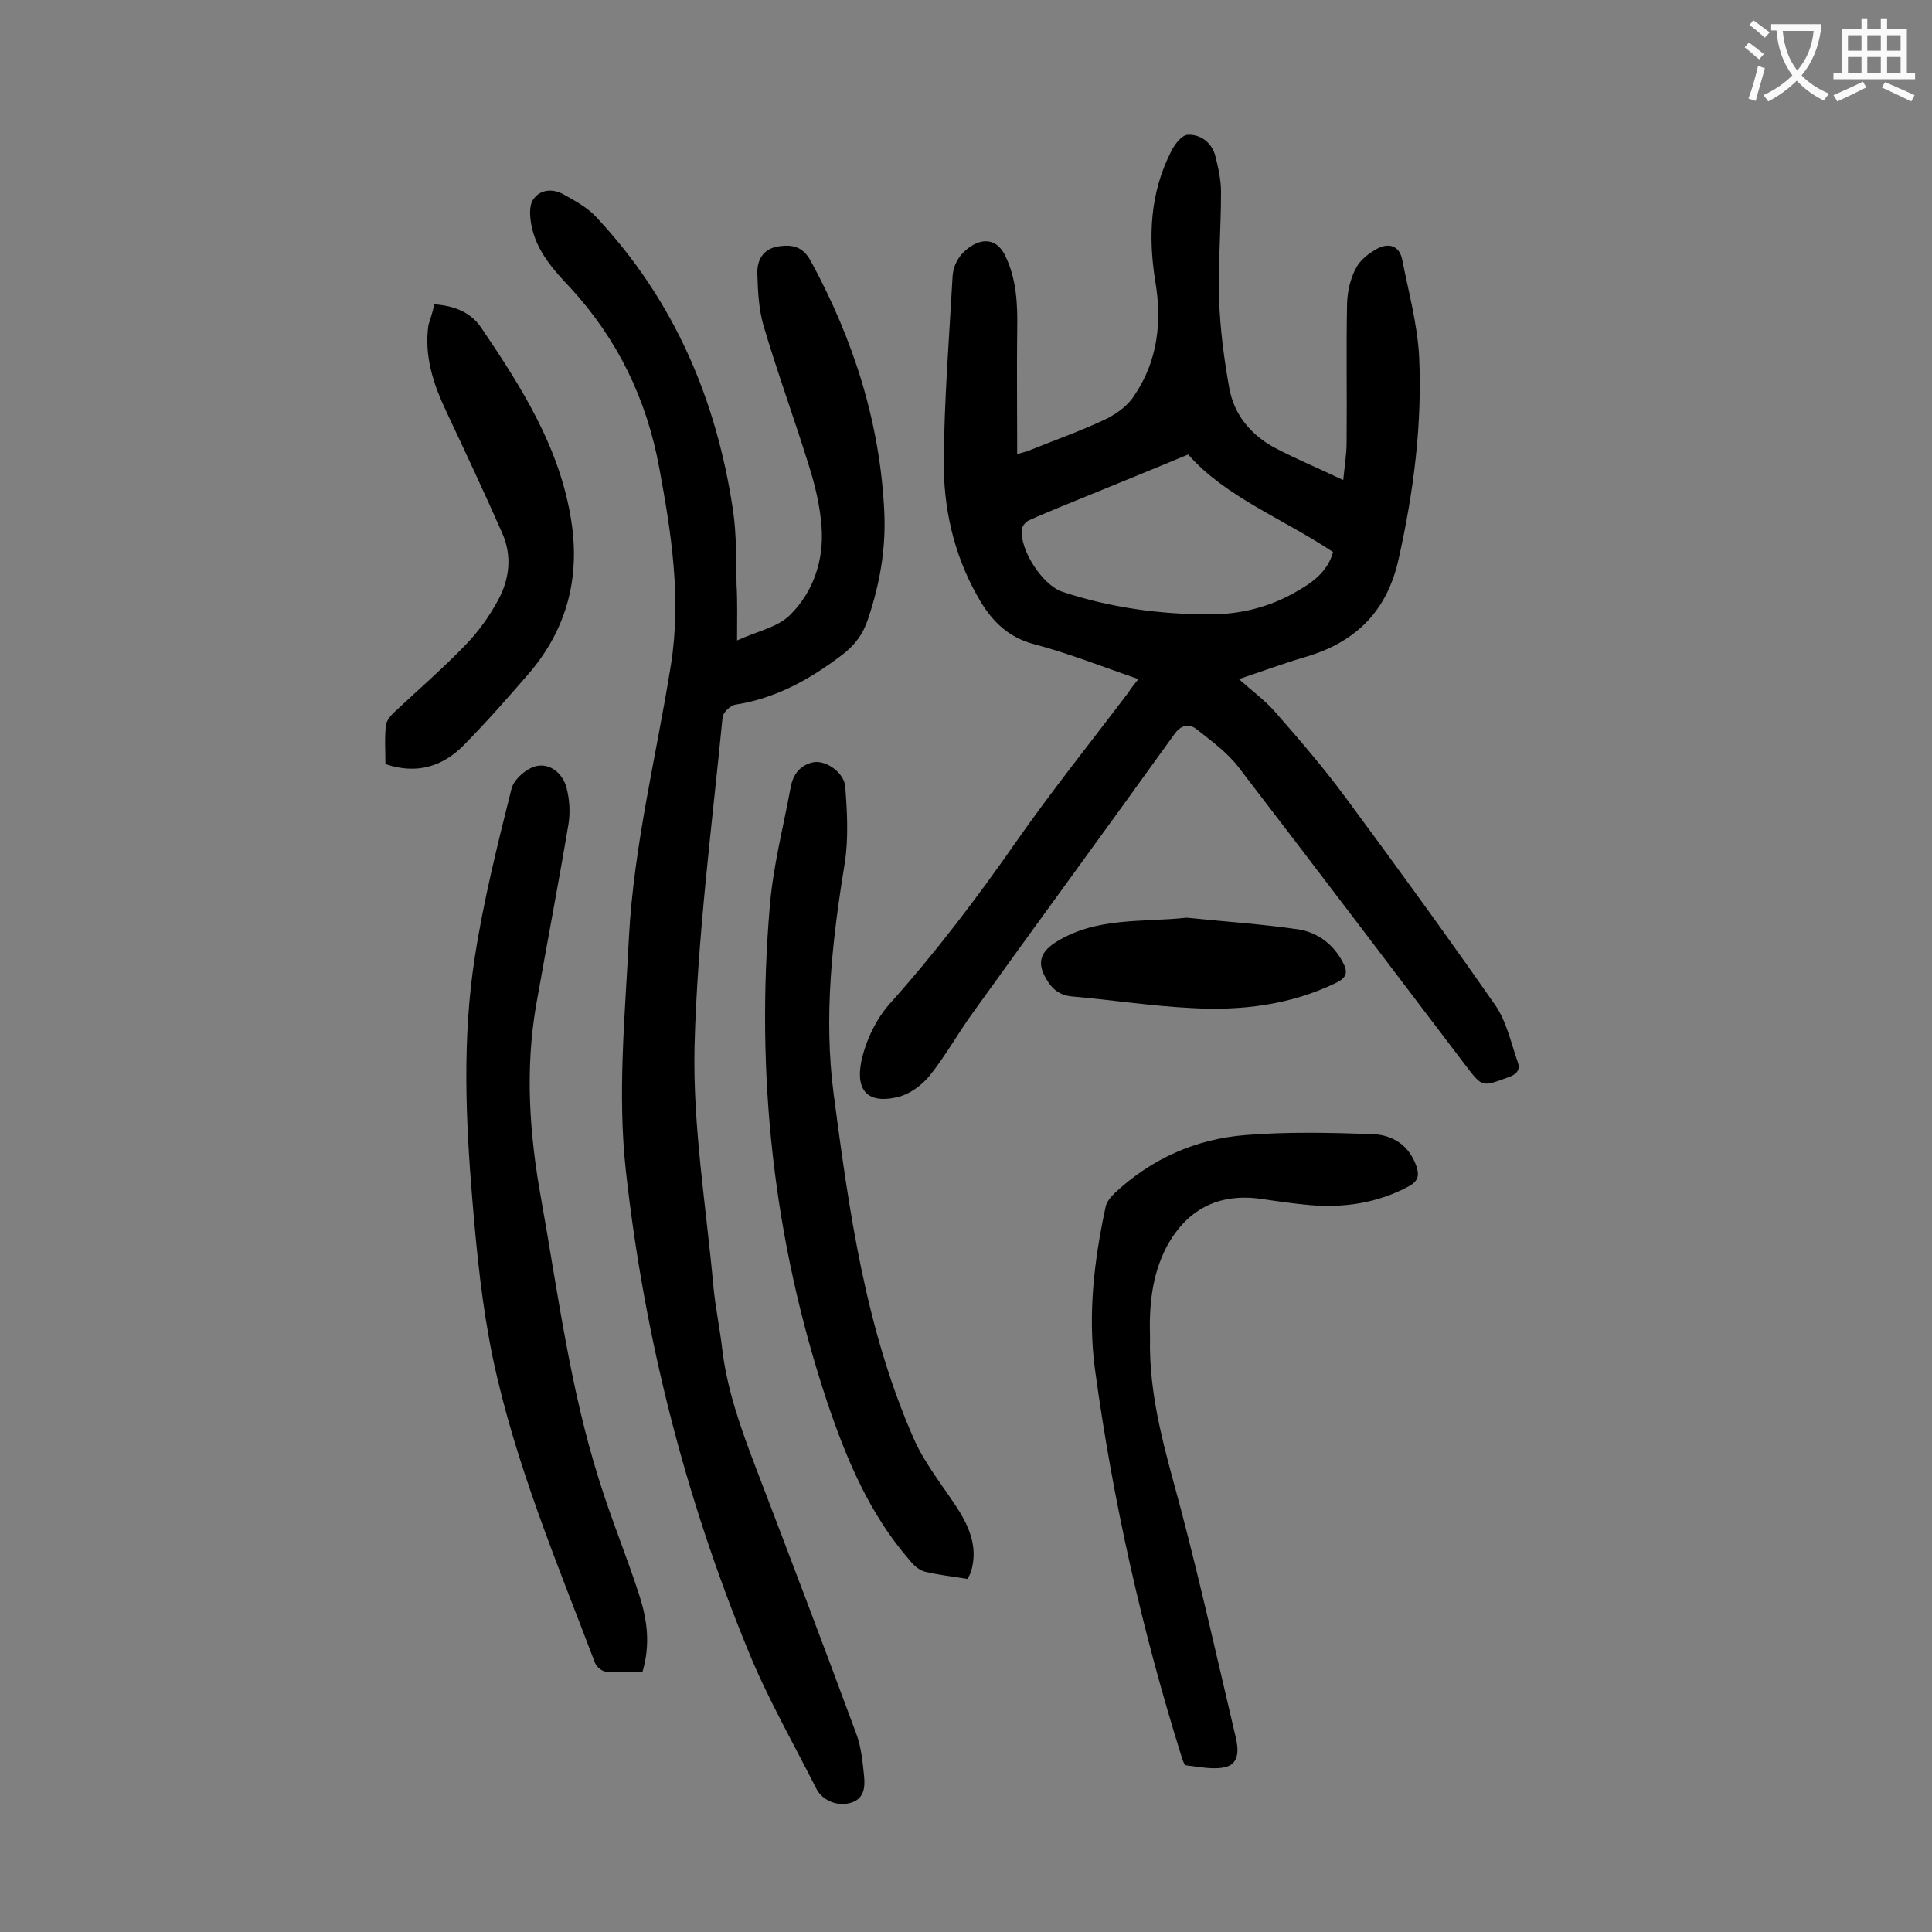
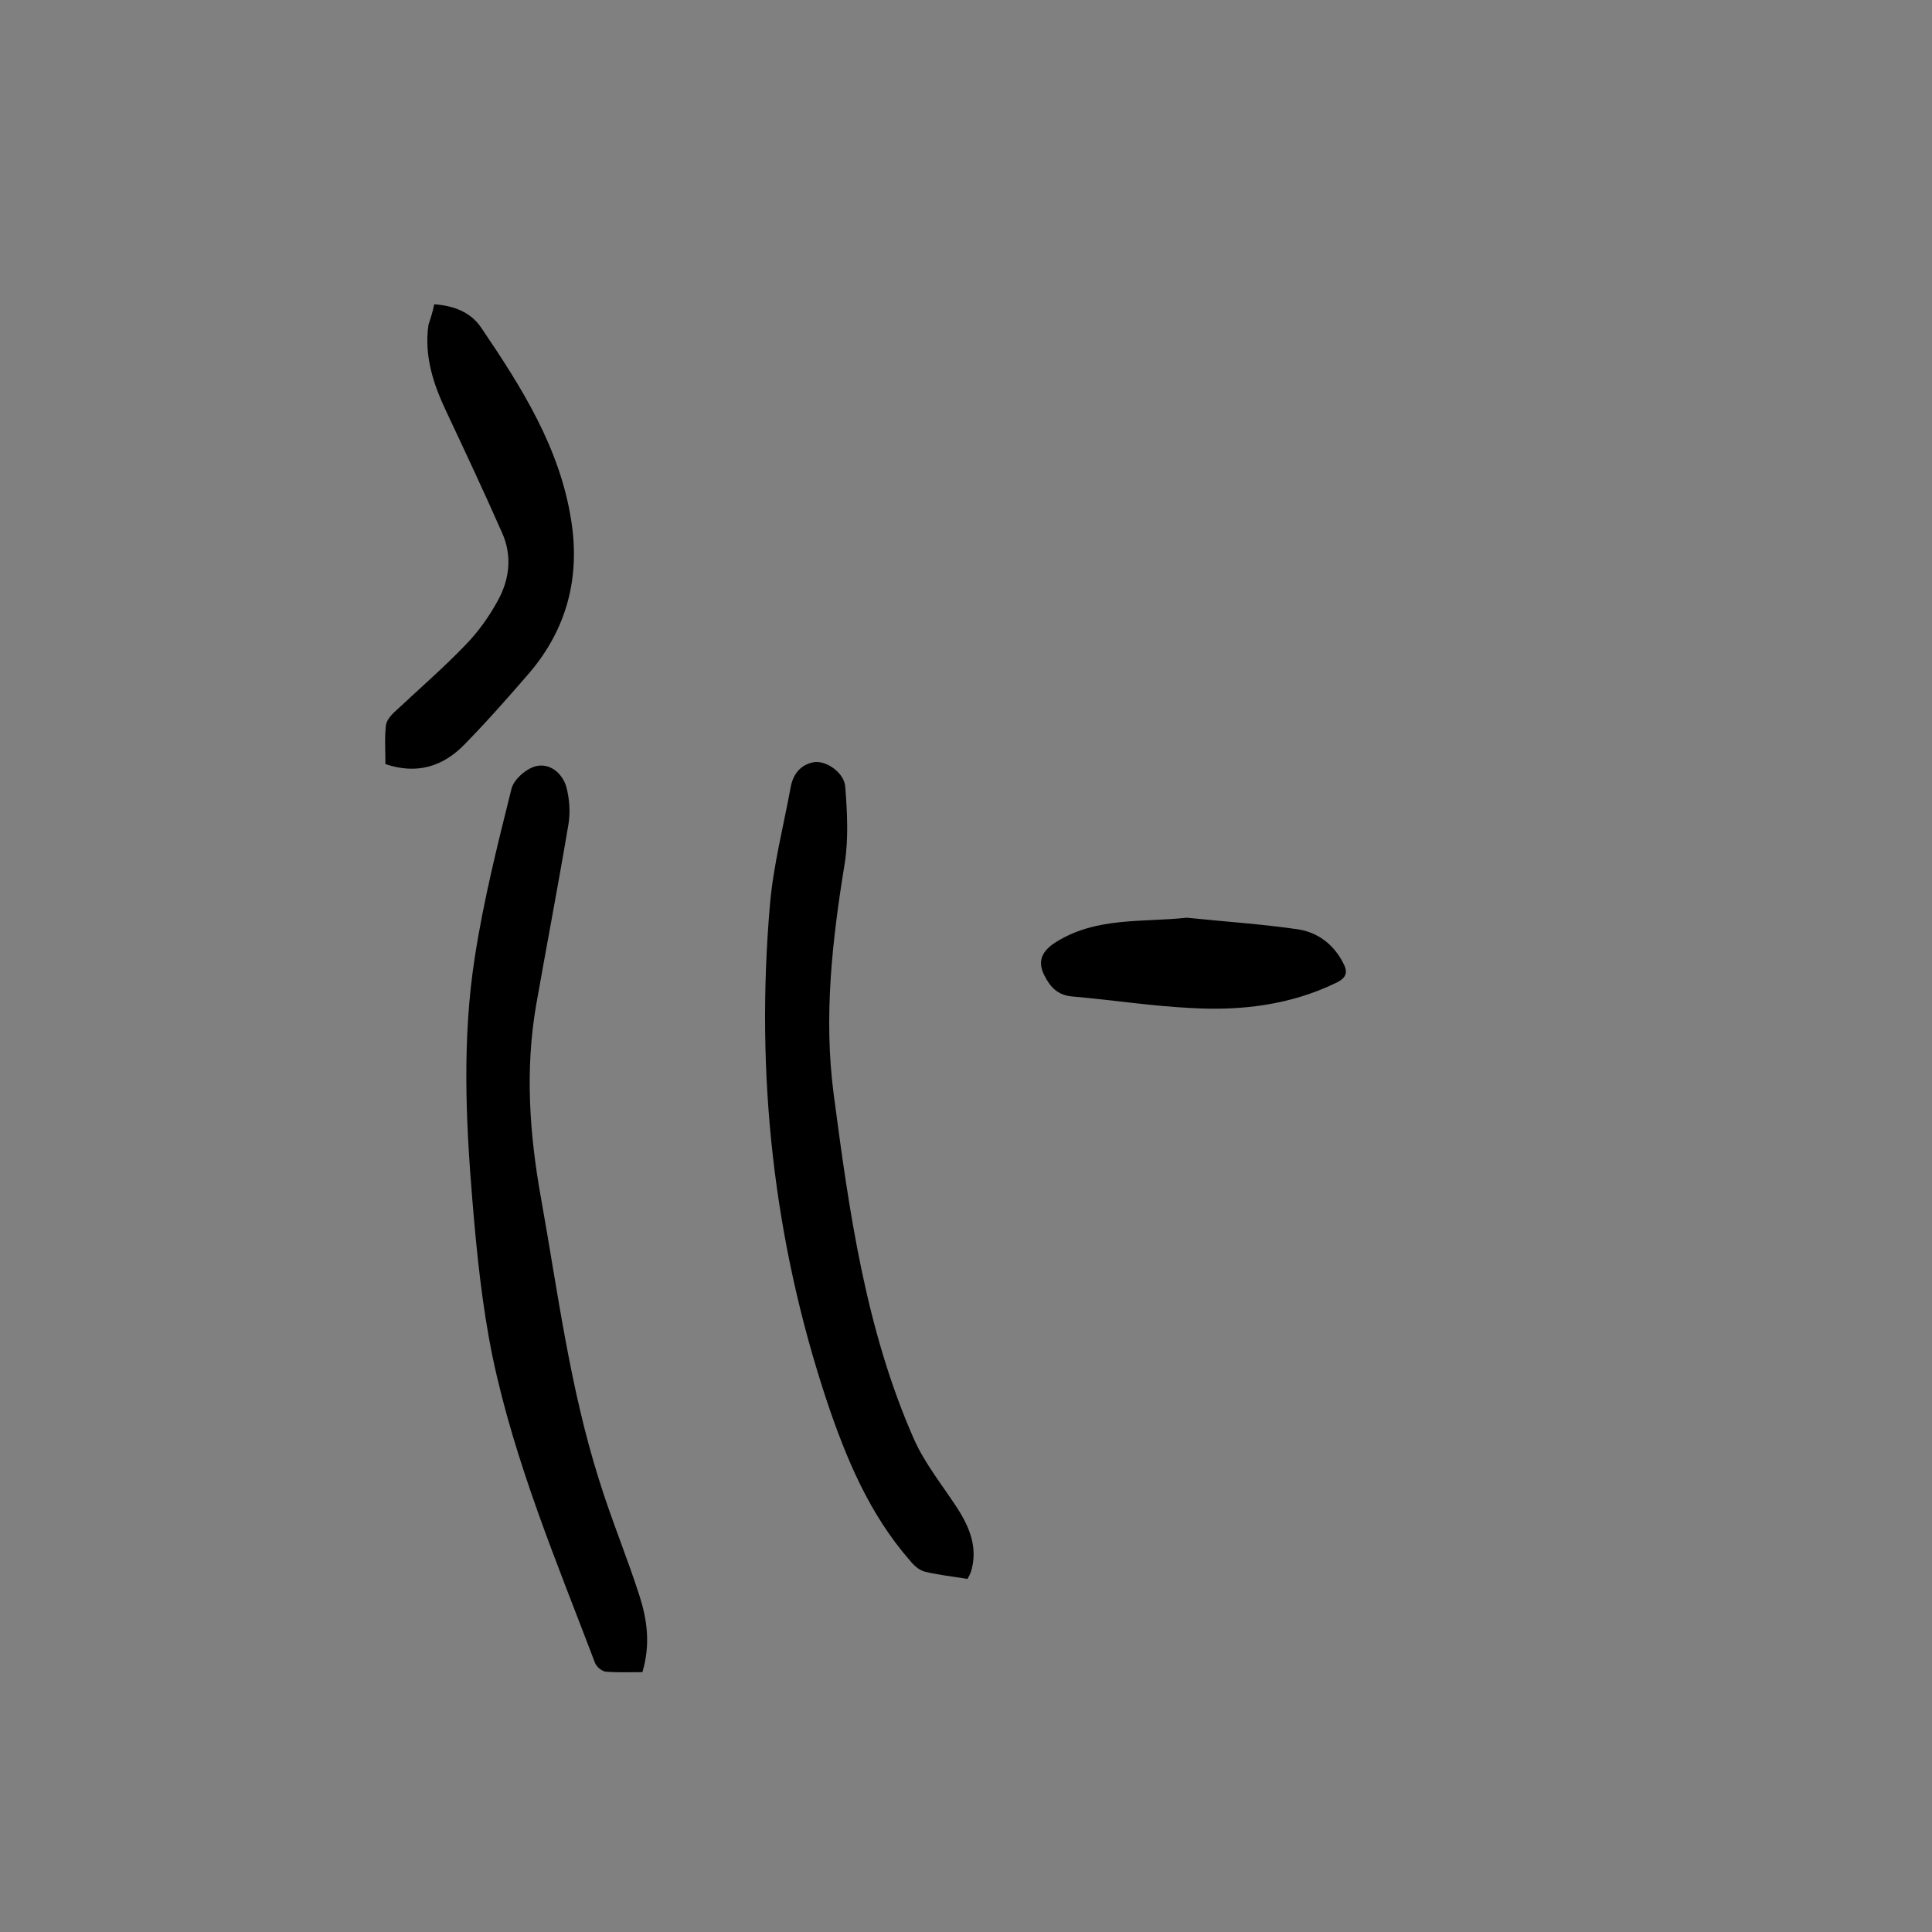
<svg xmlns="http://www.w3.org/2000/svg" enable-background="new 0 0 400 400" viewBox="0 0 400 400">
  <rect x="0" y="0" width="400" height="400" fill="#808080" stroke="none" />
  <g fill="#000001">
-     <path d="m235.7 140.6c-7.3-2.5-14.3-5.3-21.5-7.2-5.8-1.5-9.2-5.2-11.9-10.1-4.9-8.7-7-18.3-6.9-28 .1-12.6 1.1-25.1 1.8-37.7.1-2.8 1.4-5 3.8-6.6 2.9-1.9 5.6-1.2 7.1 1.9 2.4 4.9 2.6 10.2 2.5 15.5-.1 8.4 0 16.8 0 25.6 1.1-.3 2-.5 2.9-.9 5.2-2.1 10.6-4 15.6-6.4 2.2-1.1 4.5-2.8 5.8-4.9 4.8-7.1 5.7-15.2 4.3-23.5-1.5-9.3-1.1-18.3 3.2-26.8.7-1.5 2.2-3.5 3.5-3.6 2.6-.1 4.9 1.5 5.7 4.3.6 2.4 1.2 5 1.2 7.5 0 7.4-.6 14.8-.4 22.2.2 6.1 1 12.3 2.1 18.4 1 5.6 4.5 9.8 9.6 12.5 4.4 2.3 9 4.2 14 6.6.3-3 .7-5.4.7-7.9.1-9.6-.1-19.2.1-28.8.1-2.5.7-5.1 1.9-7.3.9-1.7 2.8-3.1 4.5-4 2.2-1.1 4.4-.6 5 2.3 1.3 6.6 3.1 13.2 3.5 19.8.7 14.2-1.1 28.2-4.2 42.1-2.4 11.1-9.1 17.5-19.6 20.5-4.4 1.3-8.7 2.9-13.5 4.5 2.8 2.5 5.4 4.4 7.5 6.8 5 5.7 10 11.5 14.5 17.6 10.5 14.2 20.9 28.5 31 43 2.4 3.4 3.3 7.8 4.7 11.8.7 1.8-.3 2.7-2.1 3.3-5.2 1.9-5.2 2-8.5-2.3-15.7-20.7-31.4-41.4-47.2-62-2.3-3-5.5-5.3-8.5-7.7-1.7-1.4-3.4-1.1-4.9 1.1-13.8 19.2-27.8 38.3-41.6 57.5-3.1 4.3-5.7 9-9 13.1-1.6 1.9-4 3.7-6.4 4.3-6 1.5-8.9-1-7.7-7.2.9-4.4 3.1-9 6.1-12.3 9.4-10.5 17.8-21.6 25.9-33.2 7.4-10.6 15.5-20.7 23.3-31 .5-.8 1.2-1.7 2.1-2.8zm10.3-46.5c-8.9 3.7-17.3 7.1-25.6 10.5-2.4 1-4.9 2-7.3 3.1-.7.3-1.4 1.1-1.5 1.8-.6 4.2 4.2 11.6 8.3 13 9.9 3.3 20.2 4.7 30.6 4.7 6.3 0 12.3-1.5 17.7-4.6 3.4-1.9 6.6-4.1 7.8-8.3-10.3-6.9-22.3-11.4-30-20.2z" />
-     <path d="m152.6 132.6c4.1-1.9 8.4-2.7 11-5.3 4.8-4.8 7-11.3 6.5-18.2-.3-4.2-1.3-8.5-2.6-12.6-3-9.7-6.5-19.2-9.4-29-1-3.4-1.2-7.2-1.3-10.8-.1-2.9 1.2-5.2 4.4-5.7 2.9-.4 5 0 6.7 3.1 8.9 16.4 14.4 33.7 15.2 52.3.3 7.5-1 14.7-3.4 21.8-1 3.1-2.8 5.5-5.5 7.5-6.6 5-13.6 8.9-22 10.2-1 .2-2.5 1.6-2.6 2.6-2.2 22.6-5.2 45.3-5.8 68-.4 16.6 2.4 33.2 3.9 49.8.4 4.3 1.3 8.5 1.8 12.8 1 8.6 3.9 16.7 7 24.8 7 18.3 14 36.7 20.8 55.1 1 2.7 1.3 5.8 1.6 8.7.2 2.2.1 4.6-2.6 5.5s-6-.3-7.3-2.9c-4.8-9.5-10.2-18.9-14.2-28.8-13-31.7-21.4-64.7-25.2-98.9-1.8-16.1-.2-32.2.6-48.3 1-19.2 5.7-37.8 8.7-56.6 2.2-13.8.1-27.3-2.4-40.8-2.6-14.2-8.6-26.6-18.3-37.2-3.5-3.7-7.2-7.7-8.2-13.2-.3-1.7-.5-3.9.4-5.2 1.4-2.1 4-2.3 6.2-1.1 2.5 1.4 5.1 2.8 6.9 4.8 16.1 17.2 24.9 37.8 28.3 60.9.7 5 .6 10.1.7 15.2.2 3.5.1 7 .1 11.5z" />
    <path d="m133 346.2c-2.6 0-5.1.1-7.6-.1-.8-.1-1.9-1-2.2-1.8-7.9-20.8-16.6-41.4-21.2-63.3-2.2-10.7-3.3-21.6-4.2-32.5-1.4-16.8-2.1-33.6.5-50.3 1.8-11.7 4.7-23.3 7.6-34.9.5-2 3.2-4.3 5.2-4.7 2.8-.6 5.4 1.5 6.2 4.5.6 2.4.8 5 .4 7.5-2.1 12.5-4.5 25-6.7 37.5-2.3 13.3-1.4 26.6 1 39.9 3.5 19.6 6 39.3 12 58.3 2.5 8.1 5.8 16 8.4 24.1 1.6 5 2.3 10.1.6 15.8z" />
    <path d="m200.3 326.9c-3-.5-5.9-.8-8.8-1.5-1.2-.3-2.3-1.3-3.1-2.3-8.4-9.6-13.2-21.1-17.2-33-11.1-33.4-14.8-67.7-11.8-102.7.7-8.2 2.8-16.3 4.3-24.4.5-2.8 2.1-4.7 4.8-5.2 2.6-.4 6.3 2.2 6.5 5.1.4 5.2.7 10.6-.1 15.8-2.6 15.9-4.4 31.8-2.3 47.8 3.2 24.3 6.6 48.7 16.6 71.4 2.3 5.2 6 9.7 9.1 14.5 2.6 4.1 4.2 8.3 2.7 13.1-.2.5-.4.9-.7 1.4z" />
-     <path d="m238.1 276.9c-.3 12.5 3.3 24 6.4 35.6 4.1 15.6 7.6 31.3 11.3 47 .6 2.4.9 5.5-1.9 6.3-2.5.7-5.5 0-8.3-.3-.4 0-.8-1.2-1-1.9-8.2-26.2-14.2-52.9-17.9-80.1-1.5-11.3-.2-22.5 2.2-33.6.2-1.1 1.1-2.1 1.9-2.9 7.6-7.1 16.8-11.2 27.1-12 8.7-.7 17.4-.5 26.1-.2 4.3.1 7.8 2.3 9.3 6.8.6 1.9.2 3-1.6 4-6.5 3.5-13.4 4.5-20.5 3.9-3.4-.3-6.8-.8-10.2-1.3-8.8-1.2-15.3 2.2-19.5 10-3.1 6-3.6 12.4-3.4 18.7z" />
    <path d="m89.9 63c4.1.3 7.5 1.6 9.7 4.8 8.4 12.4 16.4 25 18.7 40.2 1.8 11.7-1 22.2-8.6 31.2-4.4 5.1-8.9 10.2-13.6 15-4.4 4.5-9.8 6.2-16.3 4 0-2.7-.2-5.4.1-8 .1-1 1-2.1 1.9-2.9 4.9-4.6 10-9 14.7-13.9 2.6-2.7 4.8-5.8 6.6-9.1 2.4-4.4 3-9.3.8-14.1-3.7-8.4-7.6-16.7-11.5-25-2.7-5.7-4.6-11.5-3.7-17.9.4-1.3.9-2.7 1.2-4.3z" />
    <path d="m245.7 190c7.7.8 15.4 1.3 23 2.4 4 .6 7.3 3 9.3 6.8 1.1 2 .9 3.2-1.4 4.3-9.5 4.6-19.7 5.8-30 5.2-8.2-.4-16.5-1.7-24.7-2.4-3-.3-4.5-2-5.7-4.4-1.5-3-.4-5.1 2.5-6.9 8.4-5.2 17.8-4 27-5z" />
  </g>
-   <path d="m362.1 8.8c1.1.8 2.1 1.6 3.1 2.4l-1 1.1c-1.3-1.1-2.3-2-3-2.5zm1.9 4.8c.5.2.9.4 1.4.5-.6 2.3-1.3 4.5-1.9 6.8l-1.5-.5c.8-2.1 1.4-4.3 2-6.8zm-1-9.4c1.3.9 2.4 1.8 3.4 2.5l-1 1.1c-1.4-1.2-2.4-2.1-3.2-2.6zm3.7 2.2v-1.4h10.3v1.2c-.5 3.6-1.8 6.8-4 9.4 1.5 1.6 3.4 2.8 5.7 3.8-.3.4-.7.8-1.1 1.4-2.3-1.1-4.1-2.5-5.6-4.1-1.6 1.6-3.6 3.1-5.9 4.3-.3-.5-.7-.9-1-1.3 2.4-1.1 4.4-2.5 6-4.1-1.9-2.5-3-5.6-3.3-9.3h-1.1zm8.8 0h-6.4c.3 3.3 1.3 6 3 8.2 2-2.3 3.1-5.1 3.4-8.2z" fill="#fafafb" />
-   <path d="m385.3 3.8h1.3v2.2h2.8v-2.2h1.3v2.2h4.1v9.1h1.7v1.3h-16.9v-1.3h1.7v-9.1h4.1v-2.2zm.4 13.1.7 1.2c-1.8.9-3.8 1.9-6 2.9-.2-.4-.5-.8-.8-1.3 2.3-1 4.3-1.9 6.1-2.8zm-3.1-6.4h2.8v-3.2h-2.8zm0 4.6h2.8v-3.3h-2.8zm4-4.6h2.8v-3.2h-2.8zm0 4.6h2.8v-3.3h-2.8zm3.7 1.9c2.1.9 4.1 1.8 6.1 2.7l-.7 1.3c-2.2-1.1-4.2-2-6.1-2.9zm3.2-9.7h-2.8v3.2h2.8zm-2.8 7.8h2.8v-3.3h-2.8z" fill="#fafafb" />
</svg>